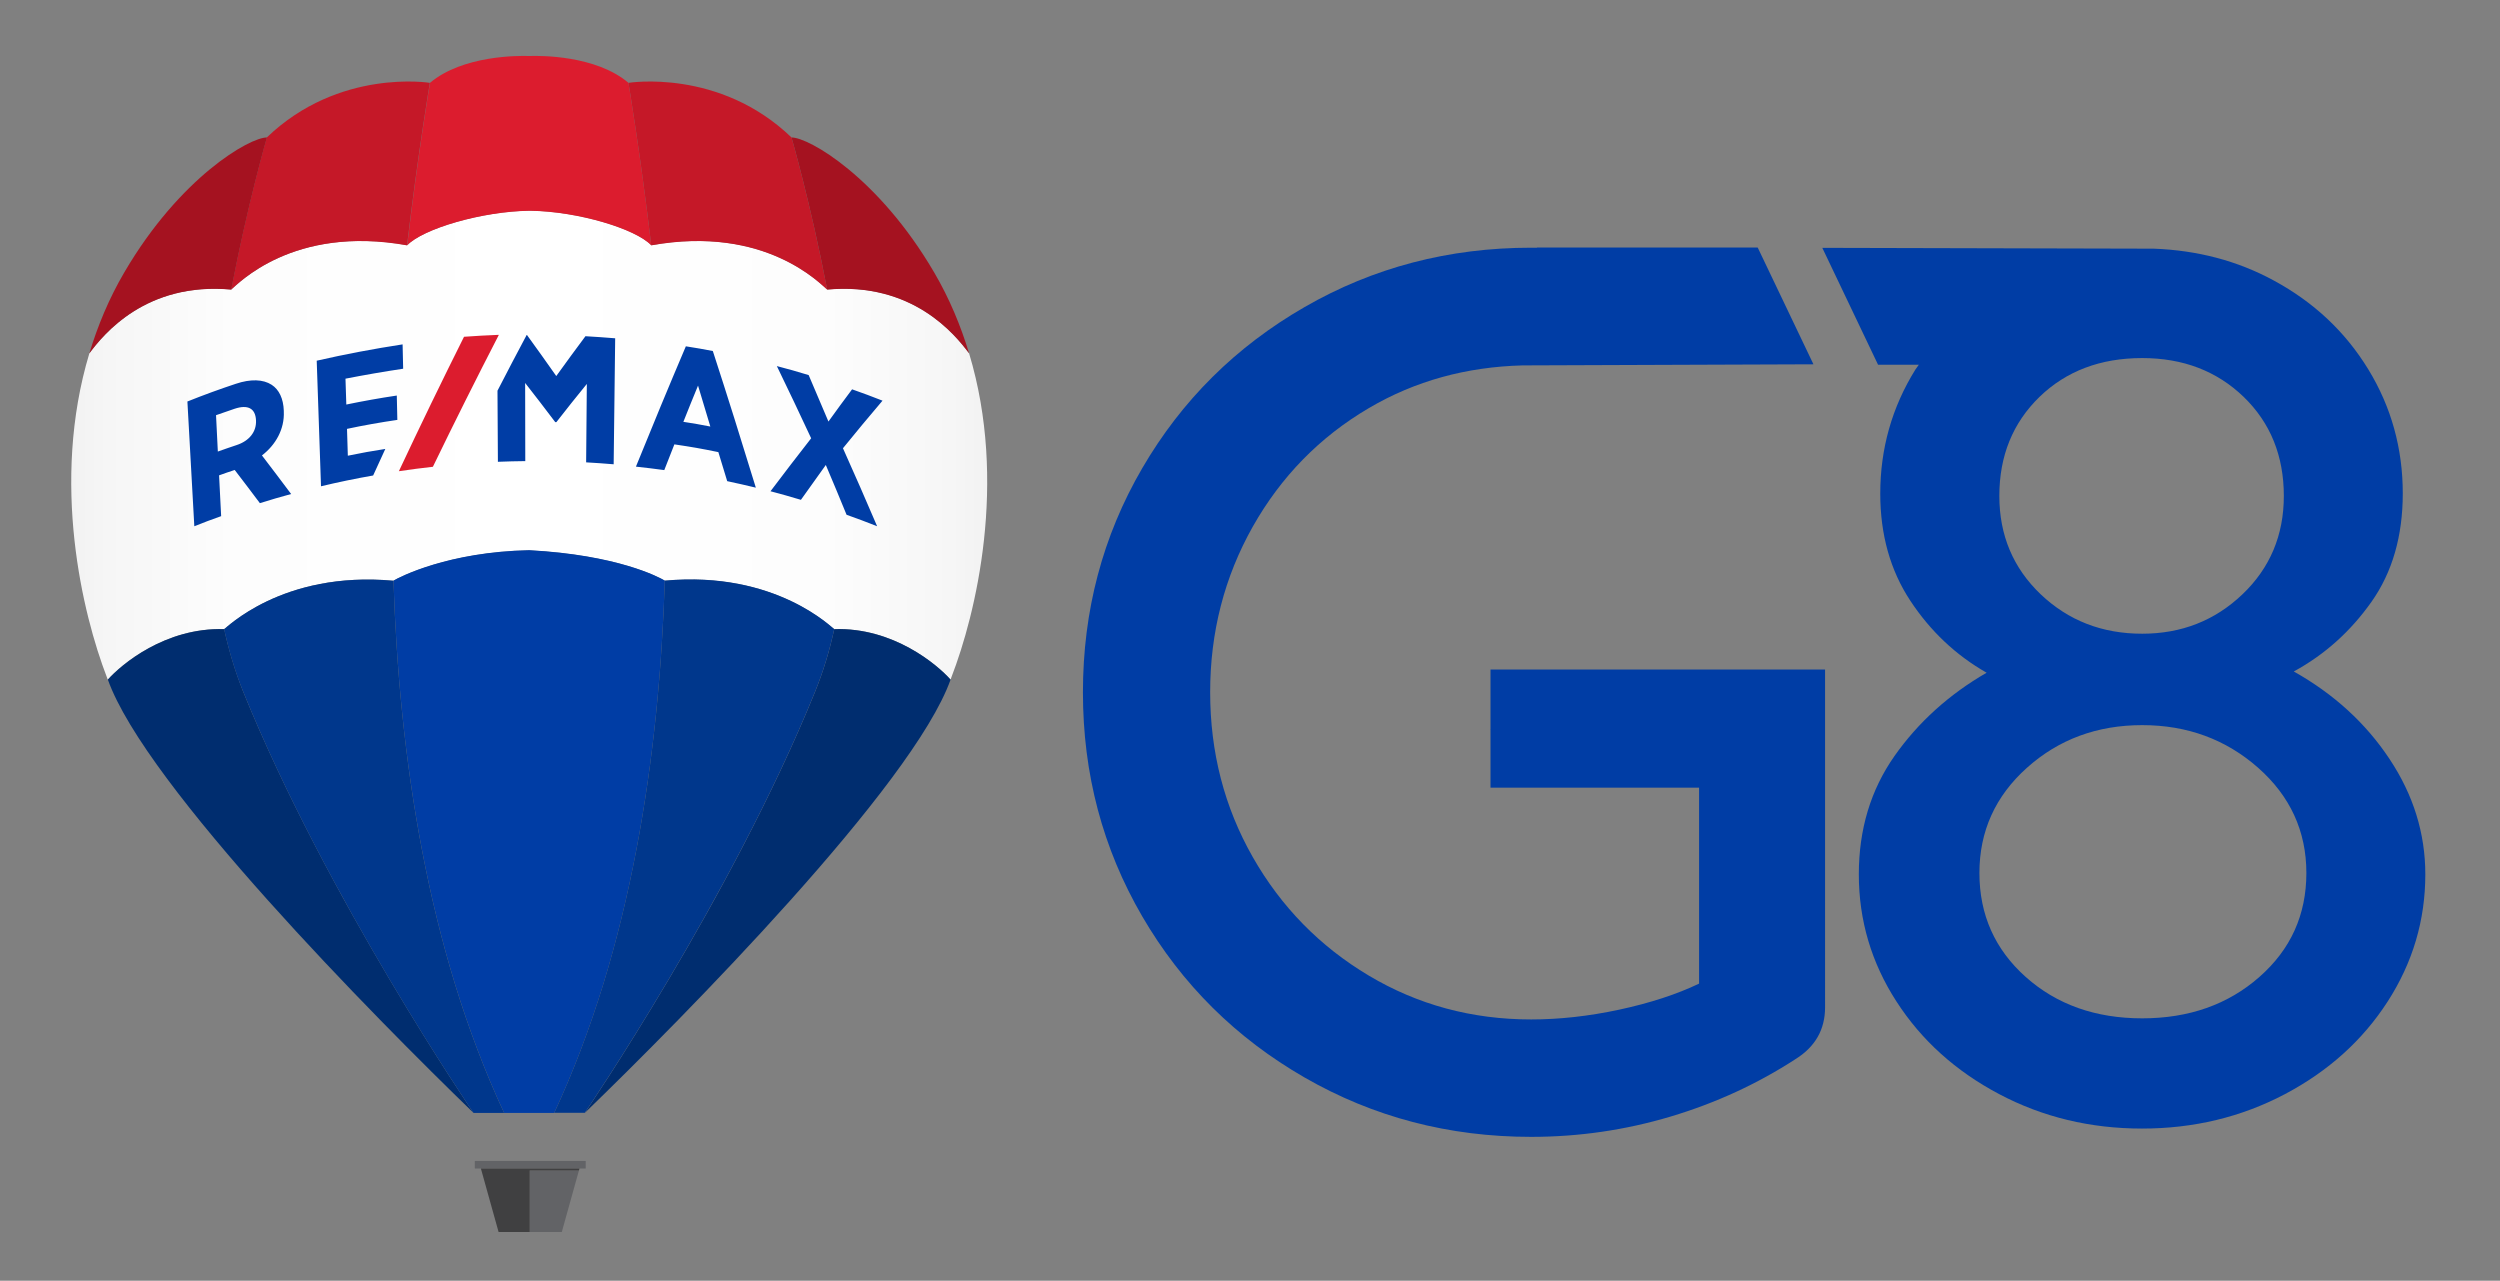
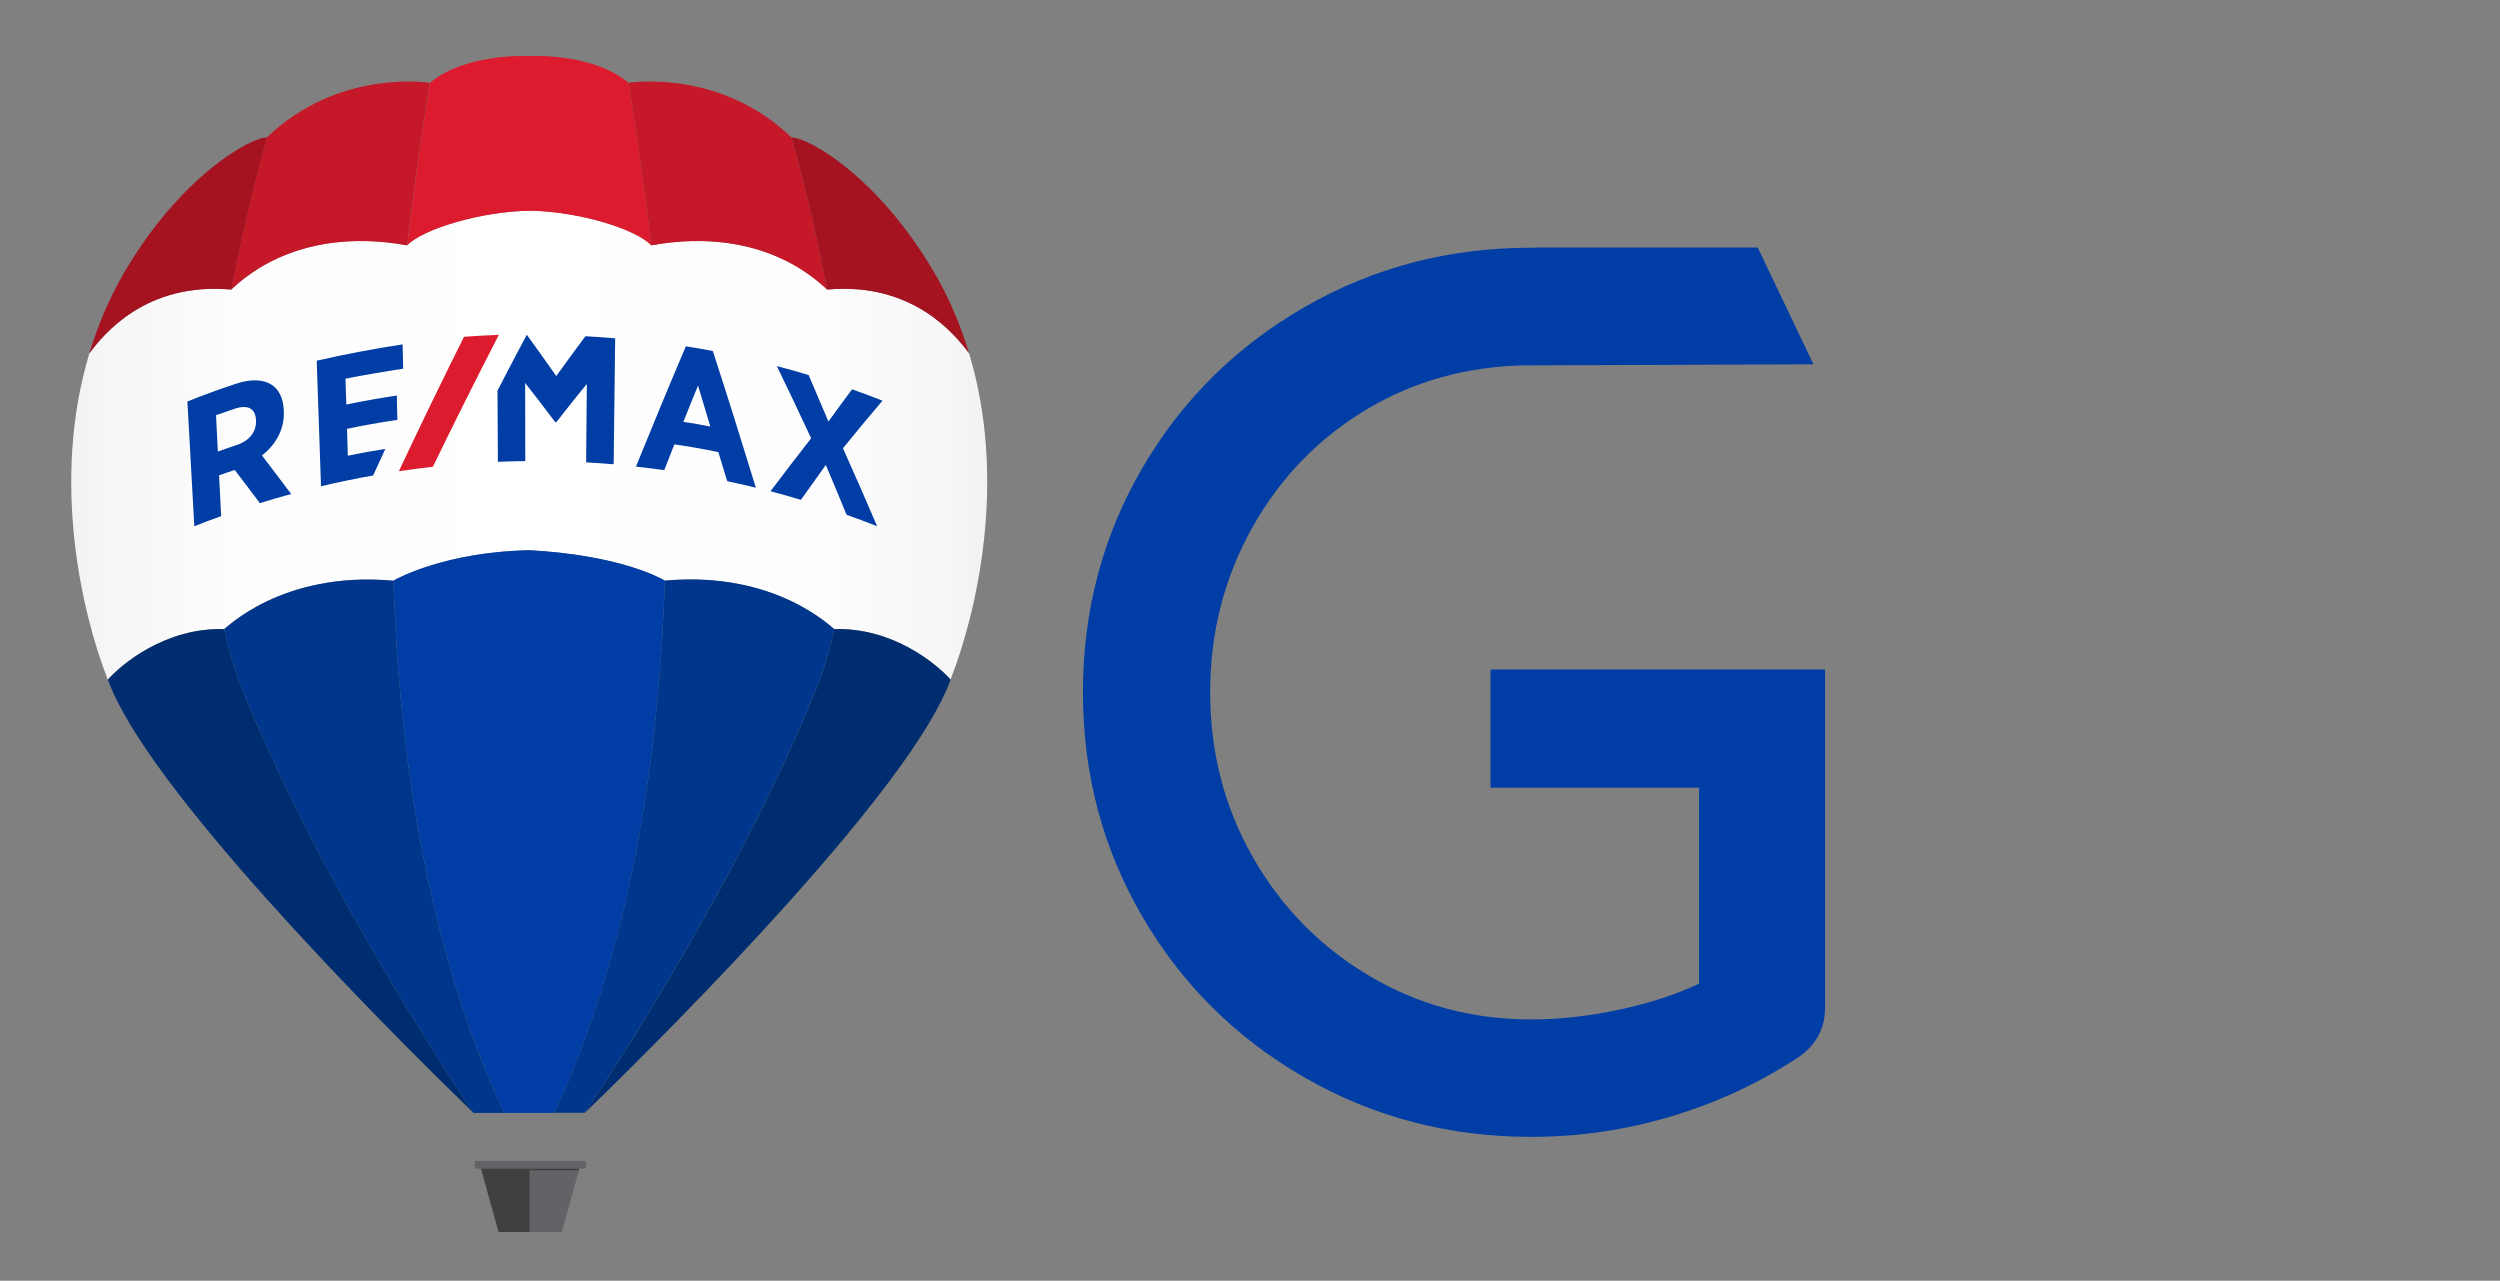
<svg xmlns="http://www.w3.org/2000/svg" xmlns:xlink="http://www.w3.org/1999/xlink" version="1.1" x="0px" y="0px" viewBox="0 0 180.76 92.6" style="enable-background:new 0 0 180.76 92.6;">
  <rect x="0" y="0" width="180.76" height="92.6" fill="#808080" stroke="none" />
  <style type="text/css">
	.st0{fill:url(#SVGID_1_);}
	.st1{fill:#002D6F;}
	.st2{fill:#003DA5;}
	.st3{fill:#DC1C2E;}
	.st4{fill:#626366;}
	.st5{fill:#404041;}
	.st6{fill:#00378C;}
	.st7{fill:#C51828;}
	.st8{fill:#A51220;}
	.st9{clip-path:url(#SVGID_3_);fill:#003DA5;}
</style>
  <g id="Vrstva_4">
    <g>
      <linearGradient id="SVGID_1_" gradientUnits="userSpaceOnUse" x1="5.148" y1="32.189" x2="71.377" y2="32.189">
        <stop offset="0" style="stop-color:#F2F2F2" />
        <stop offset="0.039" style="stop-color:#F6F6F6" />
        <stop offset="0.176" style="stop-color:#FDFDFD" />
        <stop offset="0.5" style="stop-color:#FFFFFF" />
        <stop offset="0.824" style="stop-color:#FDFDFD" />
        <stop offset="0.961" style="stop-color:#F6F6F6" />
        <stop offset="1" style="stop-color:#F2F2F2" />
      </linearGradient>
      <path class="st0" d="M6.46,25.55c1.03-1.38,4.1-5.18,10.26-4.62c0.45-0.35,4.44-4.69,12.72-3.2l0,0h0v0&#10;   c1.13-1.19,5.4-2.46,8.87-2.5c3.48,0.04,7.65,1.31,8.78,2.5c8.28-1.49,12.27,2.85,12.72,3.2c6.16-0.56,9.23,3.23,10.26,4.62&#10;   c2.81,9.32,0.48,18.86-1.27,23.39c-0.02,0.06-0.05,0.13-0.07,0.2c-0.97-1.09-4.15-3.79-8.41-3.65c-0.1,0-4.16-4.24-12.25-3.5&#10;   c-0.45-0.27-3.45-1.86-9.81-2.2c-5.85,0.12-9.36,1.93-9.81,2.2c-8.09-0.74-12.15,3.5-12.25,3.5c-4.26-0.13-7.44,2.56-8.41,3.65&#10;   c-0.02-0.06-0.05-0.13-0.07-0.19C5.98,44.42,3.65,34.88,6.46,25.55z" />
      <path class="st1" d="M17.58,50c6.04,14.9,16.64,30.44,16.66,30.47C27.13,73.59,10.51,56.79,7.8,49.14&#10;   c0.97-1.09,4.15-3.78,8.41-3.65C16.55,47.06,17.01,48.57,17.58,50z M68.73,49.14c-0.97-1.09-4.15-3.79-8.41-3.65&#10;   c-0.34,1.57-0.8,3.08-1.38,4.51C52.9,64.9,42.3,80.44,42.28,80.47C49.39,73.59,66.01,56.79,68.73,49.14z" />
      <g>
        <path class="st2" d="M20.52,29.75c0-0.02,0-0.03,0-0.05c-0.03-0.88-0.34-1.53-0.88-1.88c-0.62-0.4-1.52-0.43-2.59-0.07&#10;    c-1.18,0.39-2.35,0.82-3.5,1.28c0.17,3.01,0.33,6.02,0.5,9.02c0.77-0.31,1.16-0.45,1.94-0.73c-0.06-1.18-0.09-1.77-0.15-2.95&#10;    c0.45-0.16,0.67-0.24,1.13-0.39c0.73,0.95,1.09,1.43,1.82,2.4c0.9-0.28,1.35-0.41,2.26-0.66c-0.7-0.94-1.4-1.86-2.11-2.79&#10;    C19.93,32.17,20.58,31.03,20.52,29.75z M18.51,30.39c0,0.01,0,0.01,0,0.01c0.04,0.82-0.49,1.48-1.4,1.78&#10;    c-0.55,0.18-0.82,0.28-1.36,0.47c-0.05-1.05-0.08-1.58-0.13-2.63c0.53-0.19,0.8-0.28,1.33-0.46&#10;    C17.93,29.23,18.47,29.53,18.51,30.39z M49.59,25.04c-1.23,2.89-2.43,5.79-3.61,8.7c0.82,0.09,1.23,0.14,2.05,0.25&#10;    c0.29-0.75,0.44-1.12,0.73-1.86c1.28,0.19,1.91,0.3,3.18,0.56c0.26,0.84,0.38,1.26,0.64,2.1c0.83,0.18,1.24,0.27,2.07,0.47&#10;    c-1.01-3.3-2.04-6.59-3.11-9.88C50.75,25.23,50.37,25.16,49.59,25.04z M51.36,30.84c-0.78-0.15-1.17-0.22-1.95-0.34&#10;    c0.42-1.05,0.63-1.58,1.06-2.62C50.82,29.06,51,29.65,51.36,30.84z M63.42,38.05c-0.88-0.35-1.32-0.51-2.21-0.83&#10;    c-0.49-1.2-0.99-2.4-1.5-3.6c-0.72,1-1.08,1.5-1.8,2.52c-0.88-0.26-1.32-0.39-2.2-0.62c0.97-1.29,1.95-2.56,2.94-3.83&#10;    c-0.81-1.75-1.64-3.48-2.48-5.22c0.92,0.24,1.38,0.37,2.3,0.65c0.48,1.12,0.96,2.24,1.43,3.36c0.68-0.94,1.02-1.41,1.71-2.33&#10;    c0.88,0.31,1.33,0.48,2.2,0.82c-0.97,1.14-1.92,2.28-2.86,3.44C61.79,34.29,62.62,36.17,63.42,38.05z M27.86,32.46&#10;    c-0.35,0.77-0.53,1.15-0.88,1.92c-1.26,0.22-2.52,0.48-3.77,0.78c-0.1-3.03-0.21-6.05-0.31-9.08c2.06-0.47,4.12-0.86,6.21-1.18&#10;    c0.01,0.71,0.02,1.06,0.04,1.76c-1.4,0.21-2.78,0.45-4.17,0.72c0.02,0.75,0.03,1.12,0.06,1.87c1.21-0.25,2.43-0.47,3.65-0.65&#10;    c0.02,0.71,0.02,1.06,0.04,1.76c-1.22,0.18-2.43,0.39-3.64,0.65c0.02,0.77,0.03,1.16,0.06,1.94&#10;    C26.23,32.73,26.77,32.63,27.86,32.46z M44.48,24.46c-0.04,3.04-0.08,6.08-0.11,9.11c-0.8-0.07-1.2-0.09-1.99-0.14&#10;    c0.02-1.89,0.03-3.78,0.05-5.67c-0.74,0.91-1.48,1.83-2.2,2.76c-0.03,0-0.05,0-0.09,0c0-0.01-0.01-0.01-0.01-0.02&#10;    c-0.71-0.94-1.43-1.88-2.16-2.81c0,1.88,0.01,3.76,0.01,5.65c-0.79,0.01-1.19,0.02-1.98,0.05c-0.01-1.71-0.02-3.43-0.03-5.14&#10;    c0.69-1.35,1.4-2.69,2.11-4.03c0.01,0,0.01,0,0.02,0c0.71,0.98,1.42,1.97,2.12,2.97c0.69-0.97,1.4-1.92,2.11-2.88&#10;    C43.18,24.36,43.61,24.39,44.48,24.46z" />
        <path class="st3" d="M31.3,33.75c1.55-3.2,3.14-6.38,4.77-9.54c-1.01,0.04-1.51,0.07-2.52,0.14c-1.61,3.22-3.18,6.46-4.71,9.72&#10;    C29.82,33.93,30.31,33.86,31.3,33.75z" />
      </g>
      <path class="st4" d="M42.33,84.49h-7.98c-0.01,0-0.02-0.01-0.02-0.02v-0.51c0-0.01,0.01-0.02,0.02-0.02h7.98&#10;   c0.01,0,0.02,0.01,0.02,0.02v0.51C42.35,84.49,42.34,84.49,42.33,84.49z M38.3,89.08h2.32l1.24-4.45H38.3V89.08z" />
      <polygon class="st5" points="41.9,84.49 34.77,84.49 36.05,89.08 38.3,89.08 38.3,84.63 41.86,84.63" />
      <path class="st2" d="M48.07,41.98c-0.45-0.27-3.45-1.86-9.81-2.2c-5.85,0.12-9.36,1.93-9.81,2.2c0.4,12.55,2.42,26.51,8,38.49&#10;   h3.62C45.65,68.5,47.67,54.53,48.07,41.98z" />
      <path class="st6" d="M36.45,80.47h-2.21c0,0-10.62-15.55-16.66-30.47c-0.58-1.43-1.03-2.94-1.38-4.51c0.1,0,4.16-4.24,12.25-3.5&#10;   C28.85,54.53,30.87,68.5,36.45,80.47z" />
      <path class="st6" d="M40.07,80.47c5.58-11.98,7.6-25.94,8-38.49c8.09-0.74,12.15,3.5,12.25,3.5c-0.34,1.57-0.8,3.08-1.38,4.51&#10;   c-6.05,14.92-16.66,30.47-16.66,30.47H40.07z" />
      <path class="st3" d="M47.09,17.74c-0.79-6.67-1.65-11.75-1.65-11.75c-2.36-2-6.39-1.97-7.17-1.94C37.48,4.02,33.45,4,31.09,5.99&#10;   c0,0-0.86,5.07-1.65,11.75c1.13-1.19,5.4-2.46,8.87-2.5C41.78,15.28,45.96,16.55,47.09,17.74z" />
      <g>
        <path class="st7" d="M19.29,9.94c0,0-1.38,4.75-2.58,11c0.45-0.35,4.44-4.69,12.72-3.2c0.79-6.67,1.65-11.75,1.65-11.75&#10;    S24.51,4.92,19.29,9.94z" />
        <path class="st7" d="M57.23,9.94c0,0,1.38,4.75,2.58,11c-0.45-0.35-4.44-4.69-12.72-3.2c-0.79-6.67-1.65-11.75-1.65-11.75&#10;    S52.02,4.92,57.23,9.94z" />
      </g>
      <path class="st8" d="M6.46,25.55c0.6-1.98,1.41-3.95,2.53-5.86c4.02-6.87,9.06-9.76,10.31-9.75c0,0-1.38,4.75-2.58,11&#10;   C10.56,20.38,7.48,24.17,6.46,25.55z M70.07,25.55c-0.6-1.98-1.41-3.95-2.53-5.86c-4.02-6.87-9.06-9.76-10.31-9.75&#10;   c0,0,1.38,4.75,2.58,11C65.96,20.38,69.04,24.17,70.07,25.55z" />
    </g>
  </g>
  <g id="Vrstva_3">
    <g>
      <defs>
        <rect id="SVGID_2_" x="5.16" y="4.07" width="170.21" height="85.04" />
      </defs>
      <clipPath id="SVGID_3_">
        <use xlink:href="#SVGID_2_" style="overflow:visible;" />
      </clipPath>
      <path class="st9" d="M111.13,17.91h-0.42c-5.95,0-11.42,1.43-16.38,4.29c-4.97,2.86-8.88,6.74-11.74,11.65&#10;   c-2.86,4.91-4.29,10.31-4.29,16.21c0,5.89,1.43,11.29,4.29,16.2c2.86,4.91,6.77,8.79,11.74,11.65c4.97,2.86,10.43,4.29,16.38,4.29&#10;   c3.45,0,6.81-0.49,10.09-1.47c3.27-0.98,6.28-2.37,9.02-4.15c1.43-0.89,2.14-2.14,2.14-3.75V56.95v-4.22v-4.32h-24.19v4.29&#10;   c0,0.01-0.01,0.02-0.01,0.03c0,0.01,0.01,0.02,0.01,0.03v4.19h15.08v14.17c-1.61,0.77-3.53,1.4-5.76,1.88&#10;   c-2.23,0.48-4.36,0.71-6.38,0.71c-4.29,0-8.2-1.06-11.74-3.17c-3.54-2.11-6.34-4.97-8.39-8.57c-2.05-3.6-3.08-7.57-3.08-11.92&#10;   c0-4.34,1.03-8.33,3.08-11.97c2.05-3.63,4.85-6.49,8.39-8.57c3.36-1.98,7.07-2.98,11.1-3.09l21.05-0.08l-4.03-8.44H111.13z" />
-       <path class="st9" d="M165.13,35.86c0,2.84-1,5.21-2.99,7.11c-1.99,1.9-4.41,2.85-7.25,2.85c-2.9,0-5.34-0.95-7.34-2.85&#10;   c-1.99-1.9-2.99-4.27-2.99-7.11c0-2.9,0.97-5.28,2.9-7.16c1.93-1.87,4.41-2.81,7.43-2.81c2.96,0,5.4,0.94,7.34,2.81&#10;   C164.16,30.57,165.13,32.96,165.13,35.86 M146.56,55.51c2.29-2.05,5.07-3.08,8.33-3.08s6.05,1.03,8.38,3.08&#10;   c2.32,2.05,3.49,4.59,3.49,7.61c0,3.02-1.13,5.53-3.4,7.52c-2.26,1.99-5.09,2.99-8.47,2.99c-3.38,0-6.19-1-8.42-2.99&#10;   c-2.23-1.99-3.35-4.5-3.35-7.52C143.12,60.1,144.27,57.56,146.56,55.51 M171.47,43.51c1.51-2.14,2.26-4.76,2.26-7.83&#10;   c0-3.26-0.83-6.25-2.49-8.97c-1.66-2.72-3.94-4.86-6.84-6.43c-2.65-1.44-5.54-2.18-8.65-2.3l-23.99-0.06l4.03,8.45h2.95&#10;   c-0.08,0.12-0.17,0.23-0.25,0.35c-1.69,2.72-2.54,5.71-2.54,8.97c0,2.96,0.72,5.54,2.17,7.74c1.45,2.2,3.29,3.94,5.52,5.21&#10;   c-2.72,1.57-4.94,3.58-6.66,6.02c-1.72,2.45-2.58,5.3-2.58,8.56c0,3.32,0.91,6.39,2.72,9.19c1.81,2.81,4.29,5.04,7.43,6.7&#10;   c3.14,1.66,6.58,2.49,10.33,2.49c3.74,0,7.18-0.83,10.33-2.49c3.14-1.66,5.62-3.89,7.43-6.7c1.81-2.81,2.72-5.87,2.72-9.19&#10;   c0-2.96-0.86-5.74-2.58-8.33c-1.72-2.6-4.03-4.71-6.93-6.34C168.09,47.33,169.96,45.65,171.47,43.51" />
    </g>
  </g>
</svg>